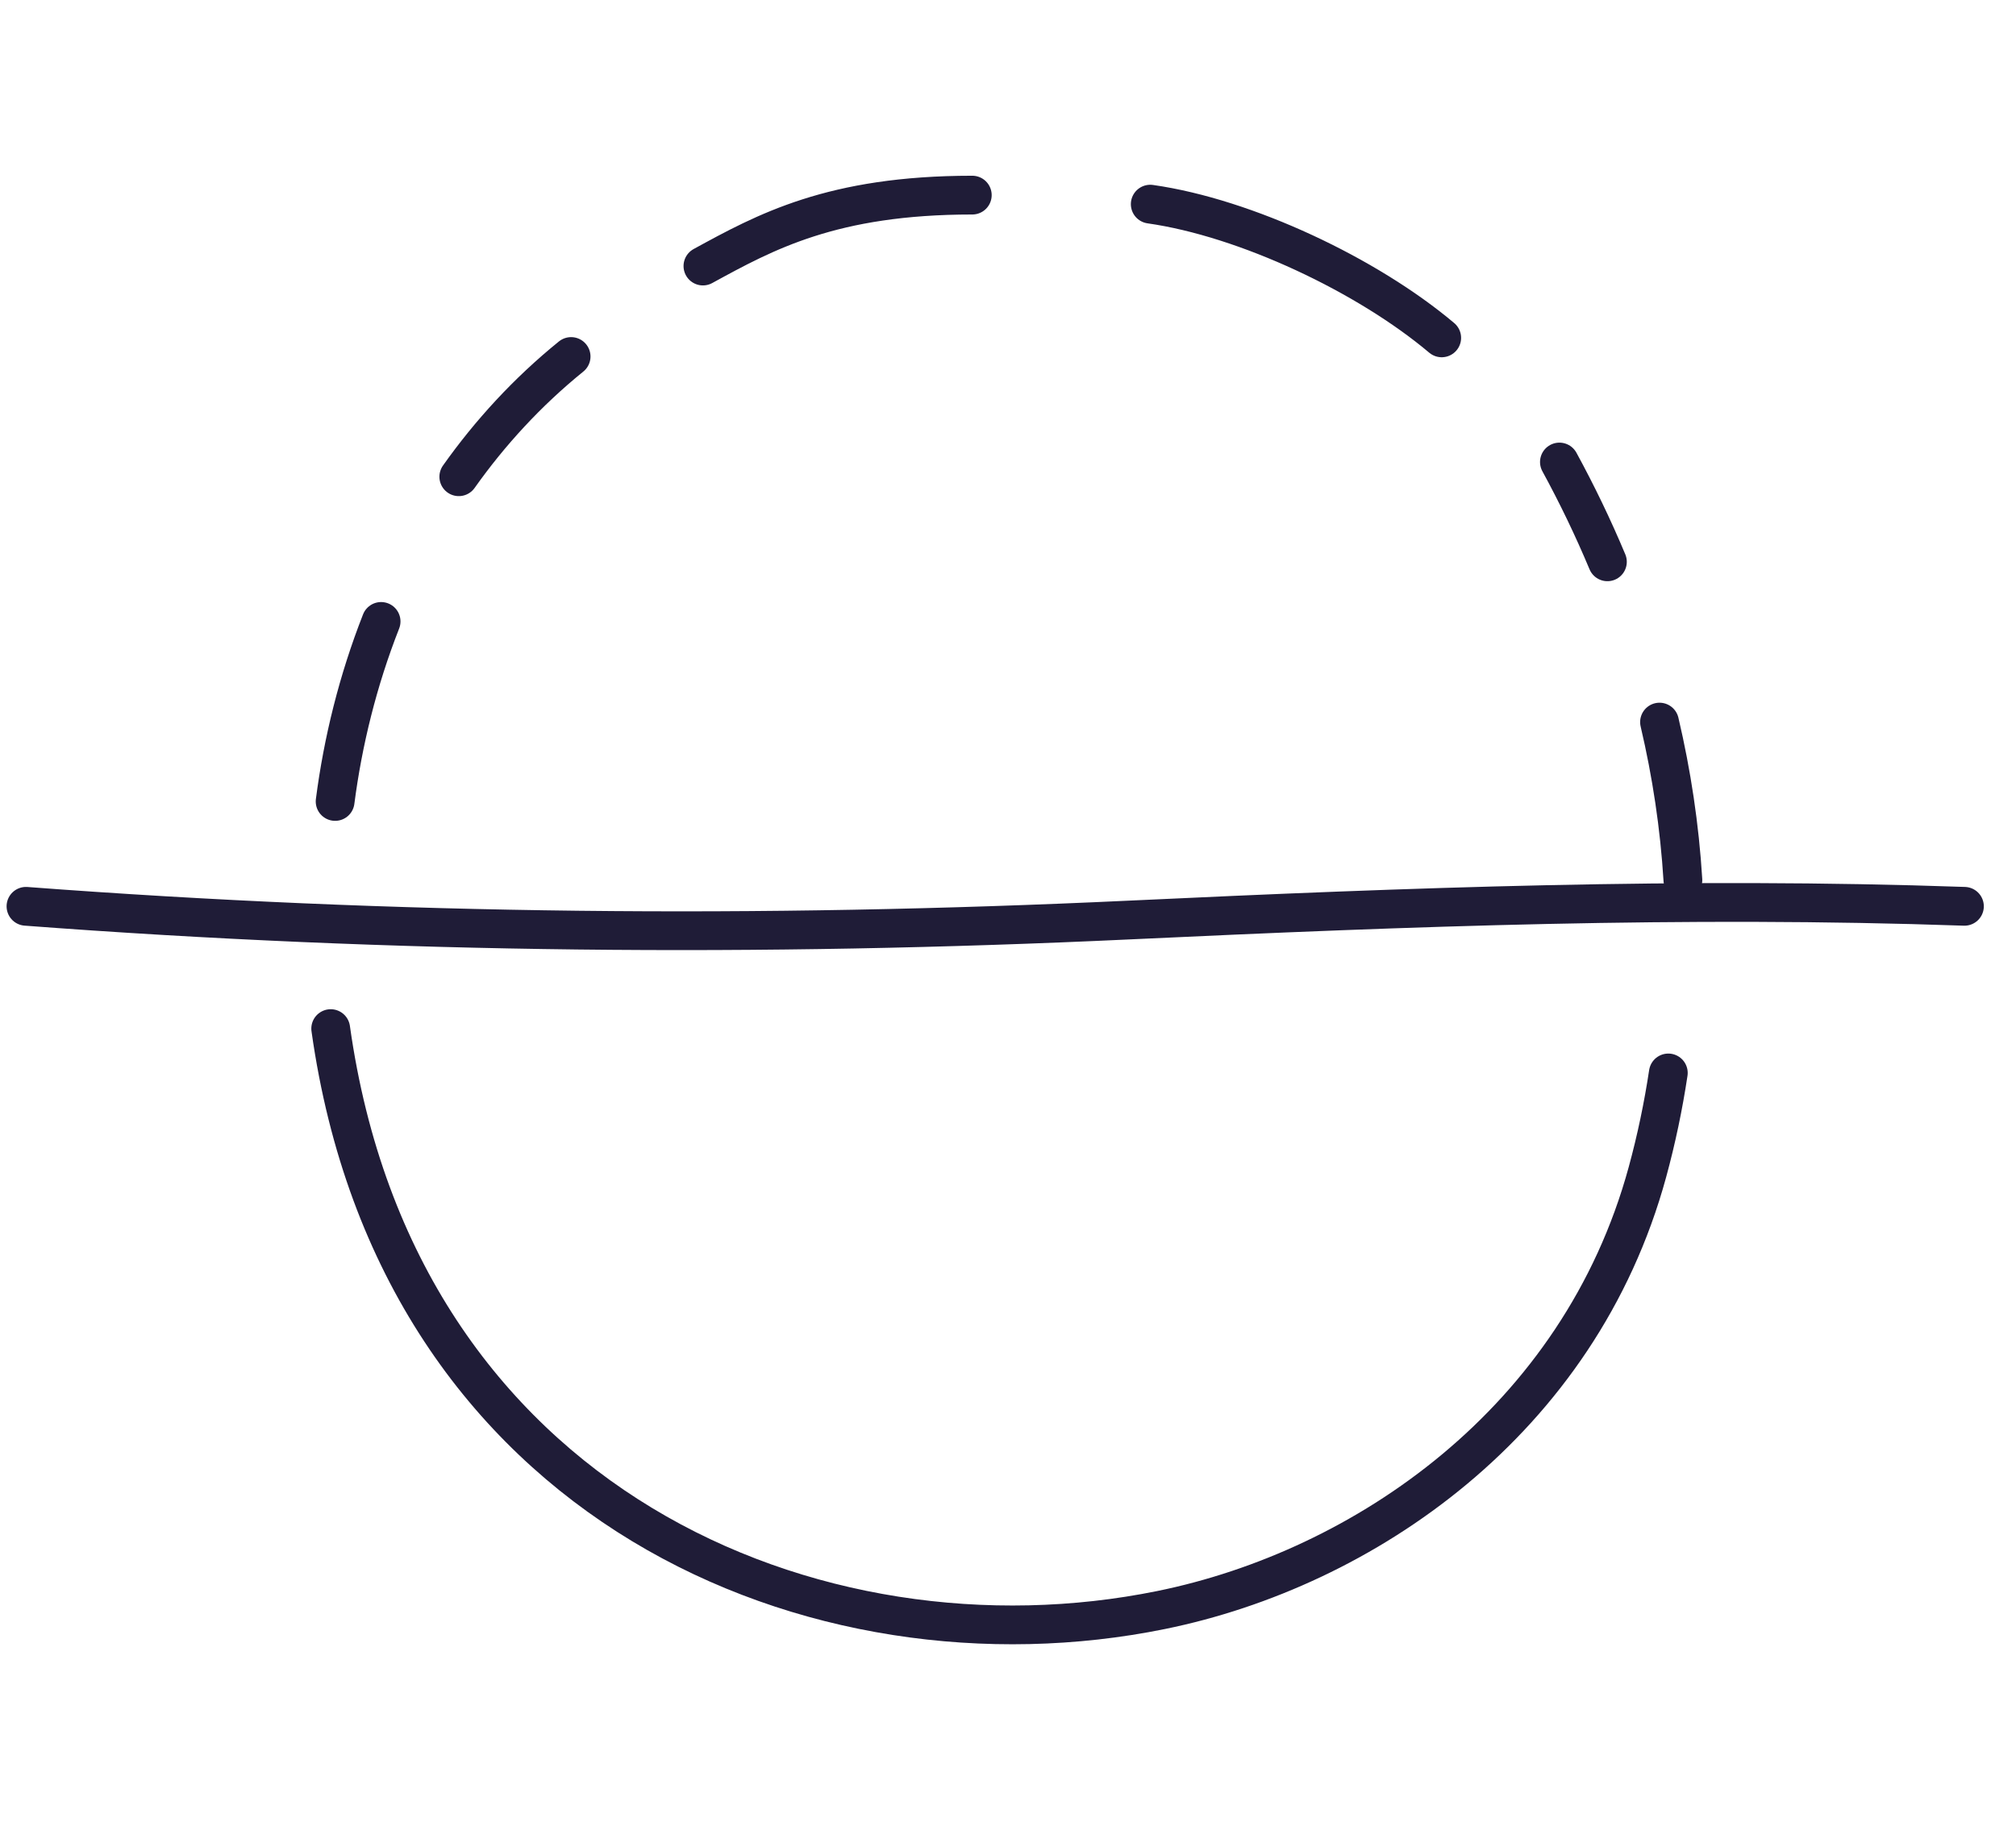
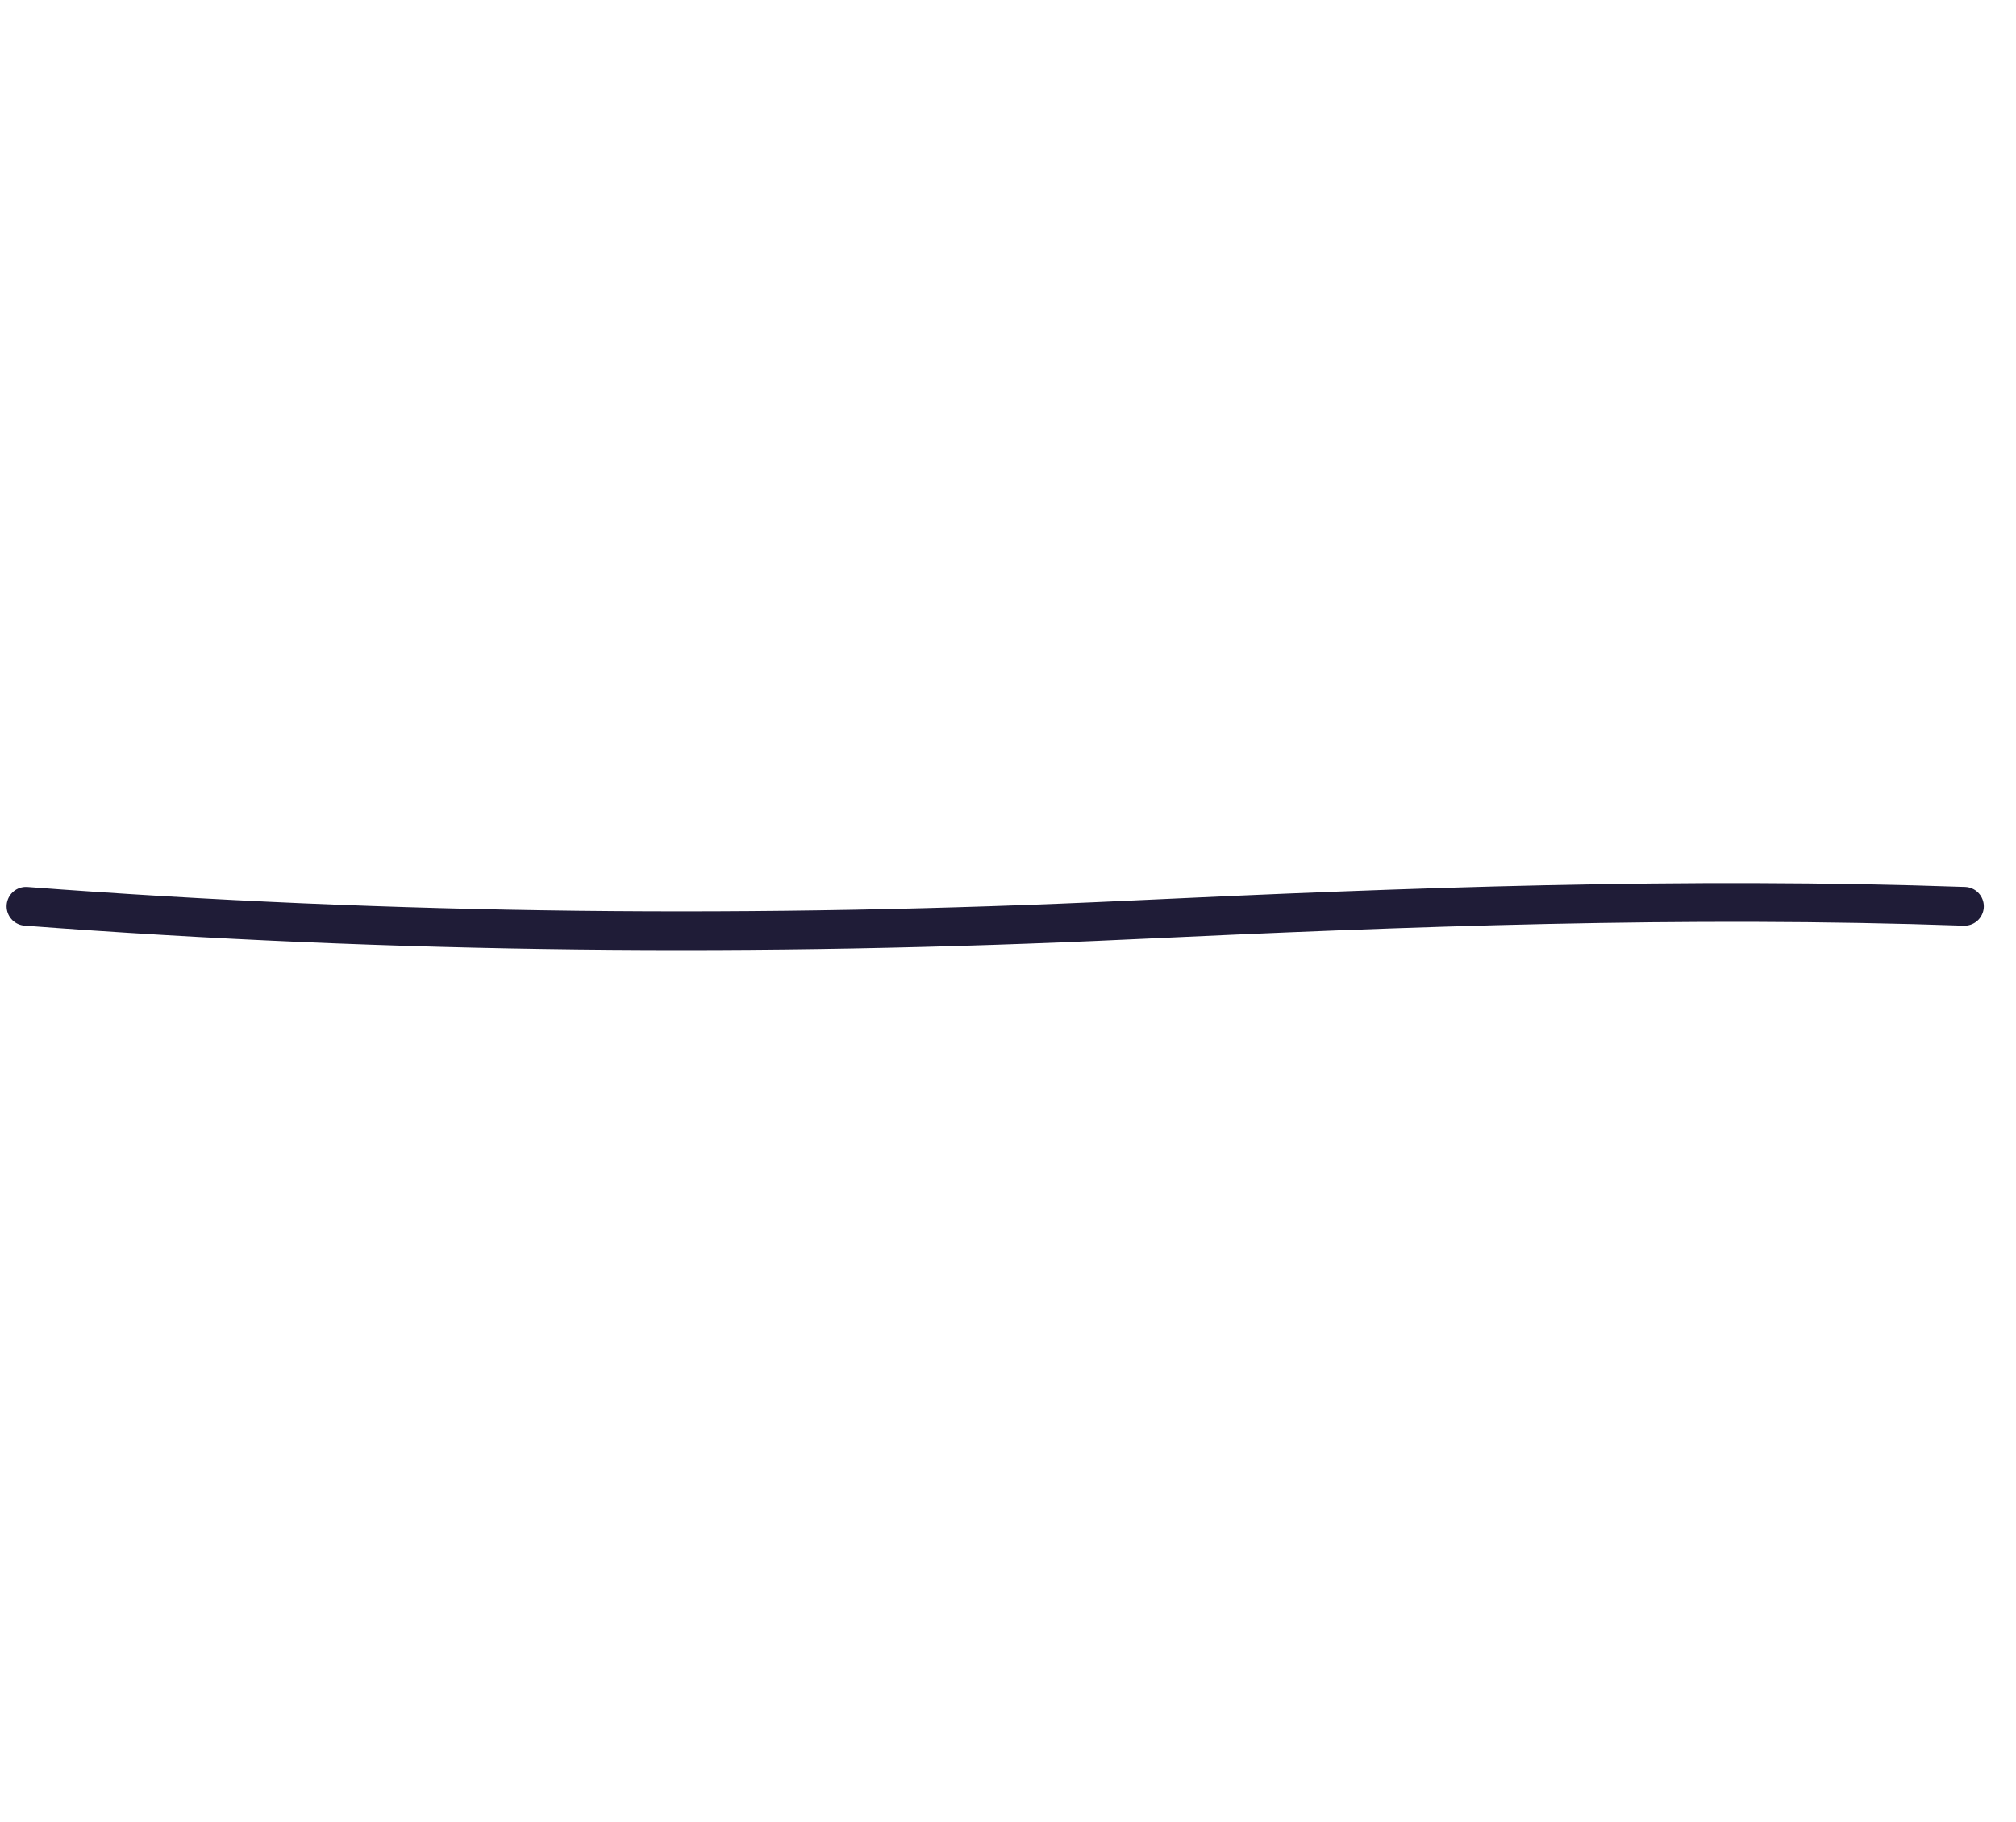
<svg xmlns="http://www.w3.org/2000/svg" width="52" height="47" viewBox="0 0 52 47" fill="none">
  <path d="M50.67 23.383C43.469 23.131 36.343 23.398 29.148 23.736C19.615 24.185 10.182 24.102 0.67 23.383" stroke="#1F1C37" stroke-linecap="round" stroke-linejoin="round" />
-   <path d="M43.032 27.682C42.904 28.533 42.726 29.387 42.493 30.241C40.737 36.675 35.167 40.478 29.949 41.539C21.07 43.345 10.259 38.849 8.53 26.538" stroke="#1F1C37" stroke-linecap="round" stroke-linejoin="round" />
-   <path d="M40.223 11.92C40.675 12.749 41.09 13.609 41.461 14.495M18.131 6.864C19.738 5.986 21.46 5.034 25.079 5.034M43.408 22.705C43.323 21.32 43.117 19.956 42.805 18.63M8.644 20.678C8.844 19.131 9.232 17.555 9.83 16.033M37.187 8.717C35.272 7.102 32.135 5.617 29.669 5.267M14.731 9.198C13.601 10.114 12.639 11.164 11.834 12.3" stroke="#1F1C37" stroke-linecap="round" stroke-linejoin="round" />
</svg>